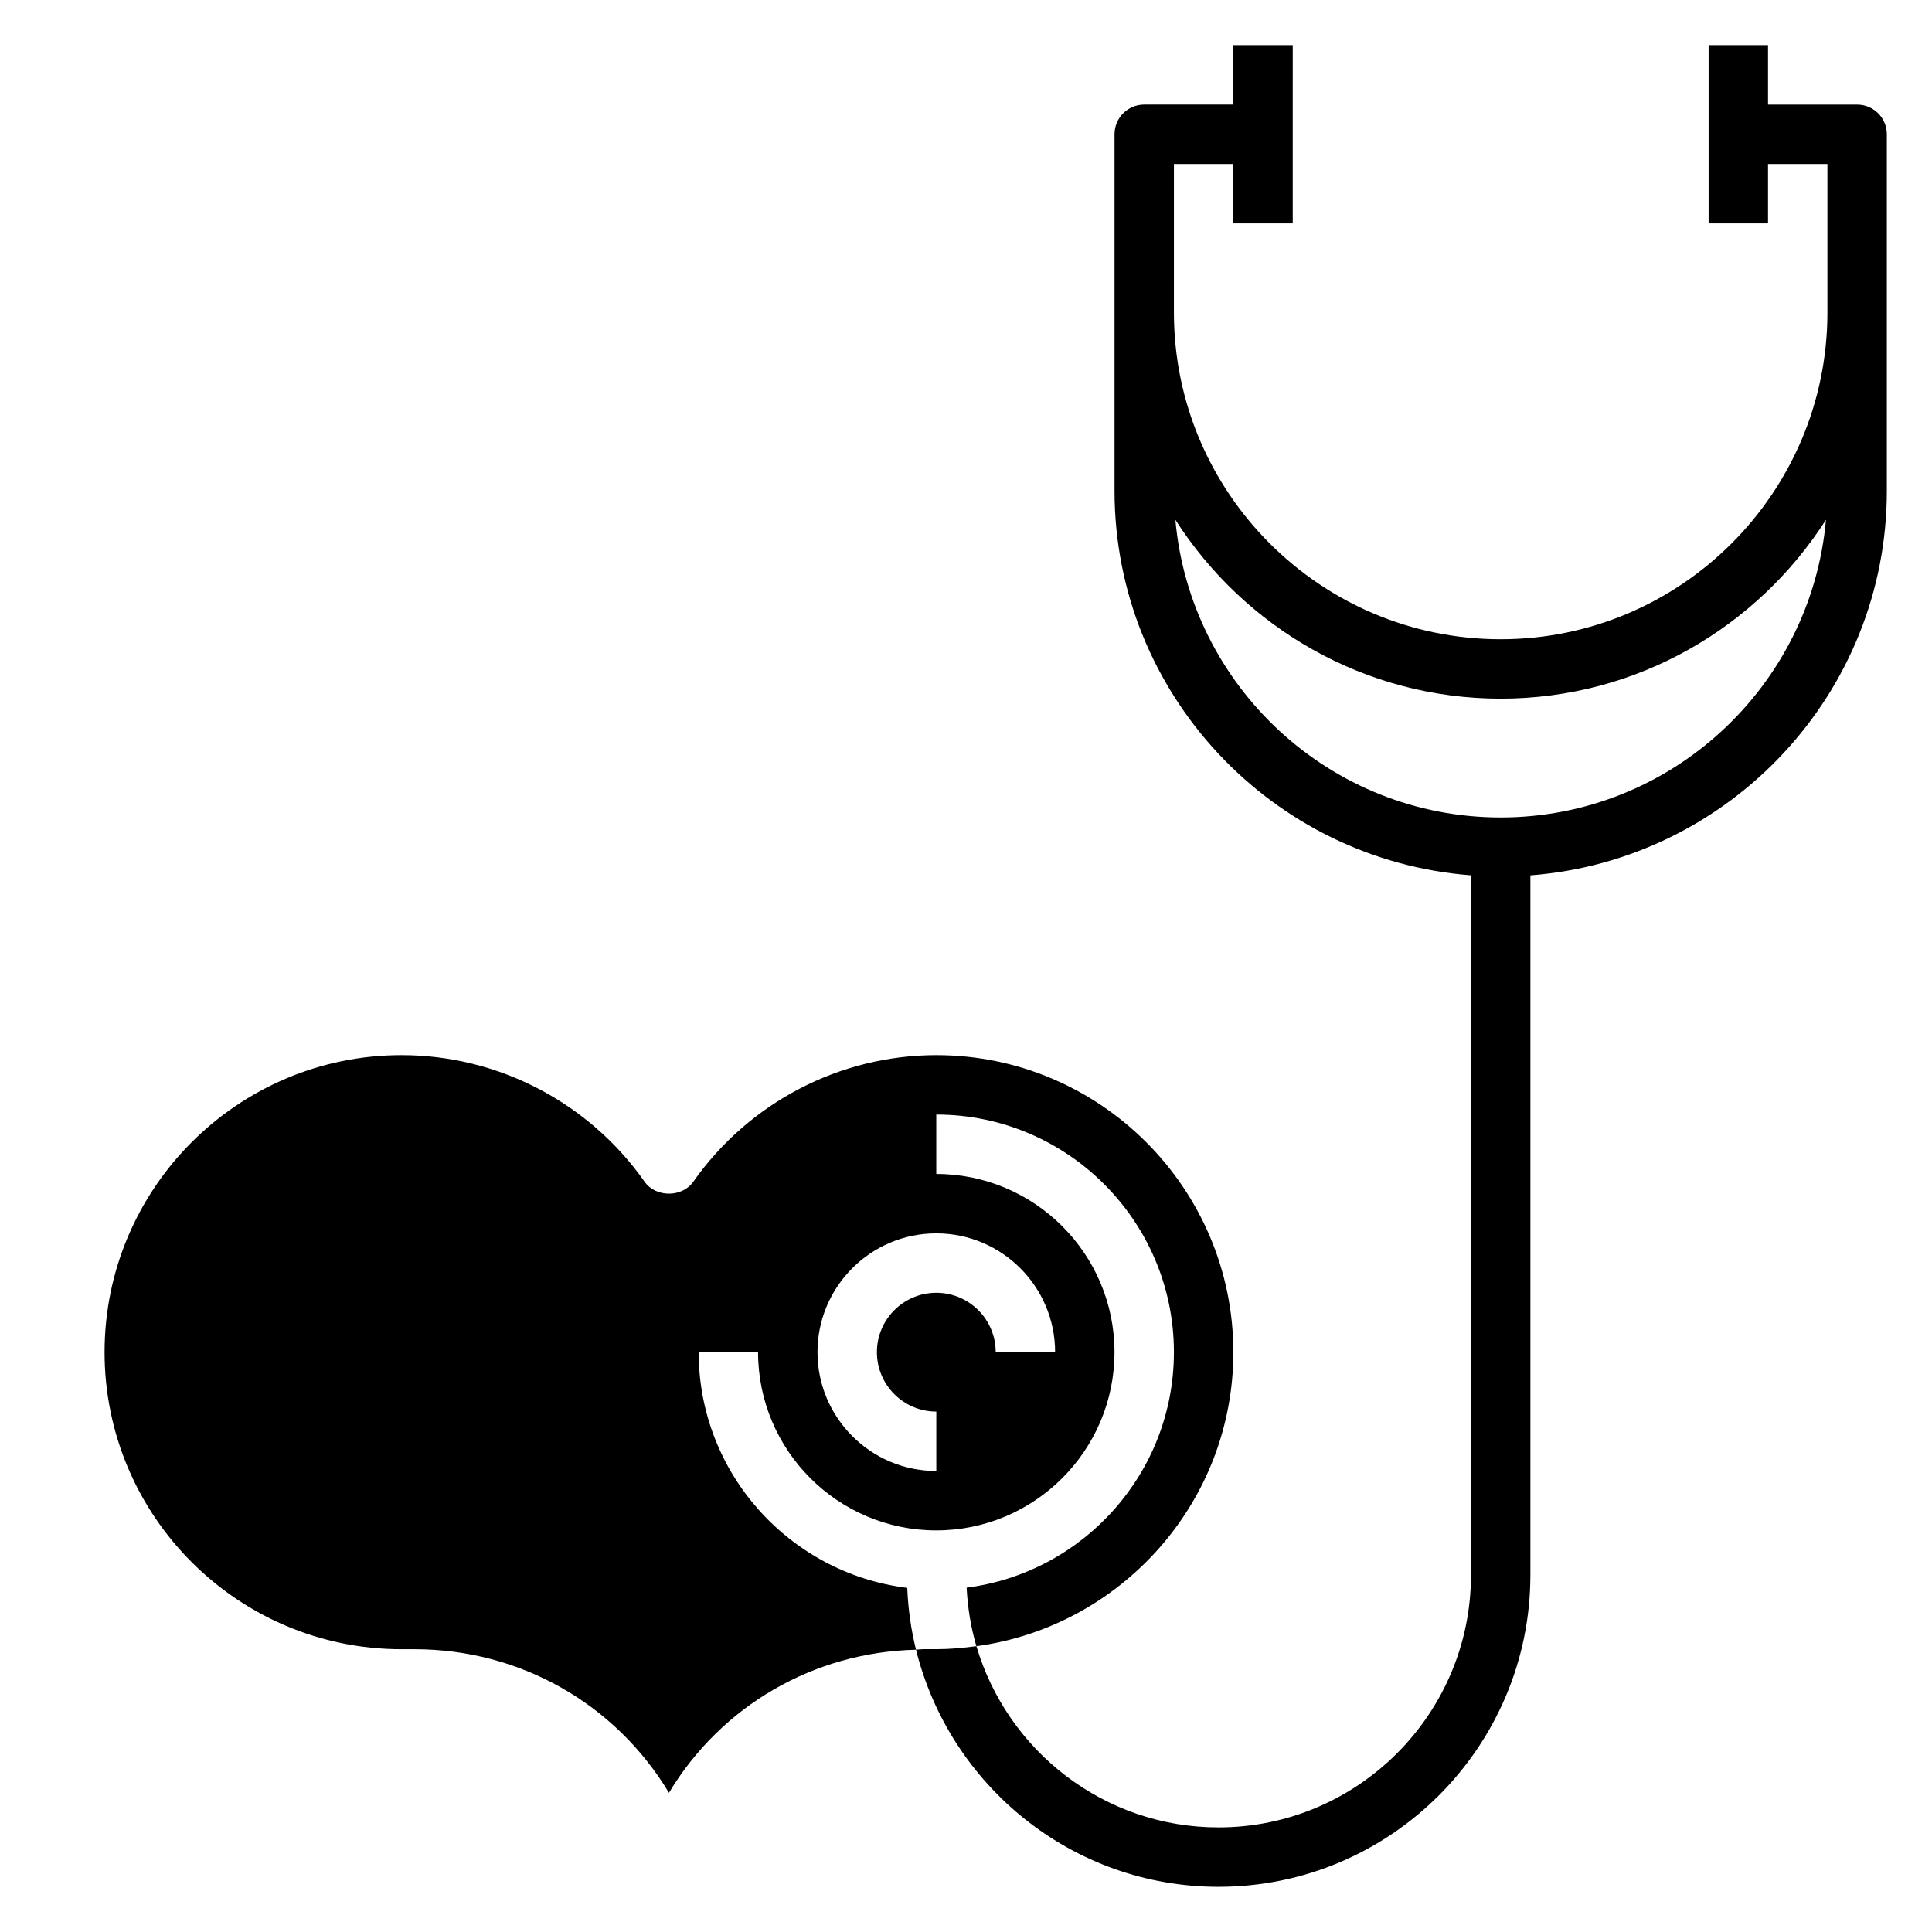
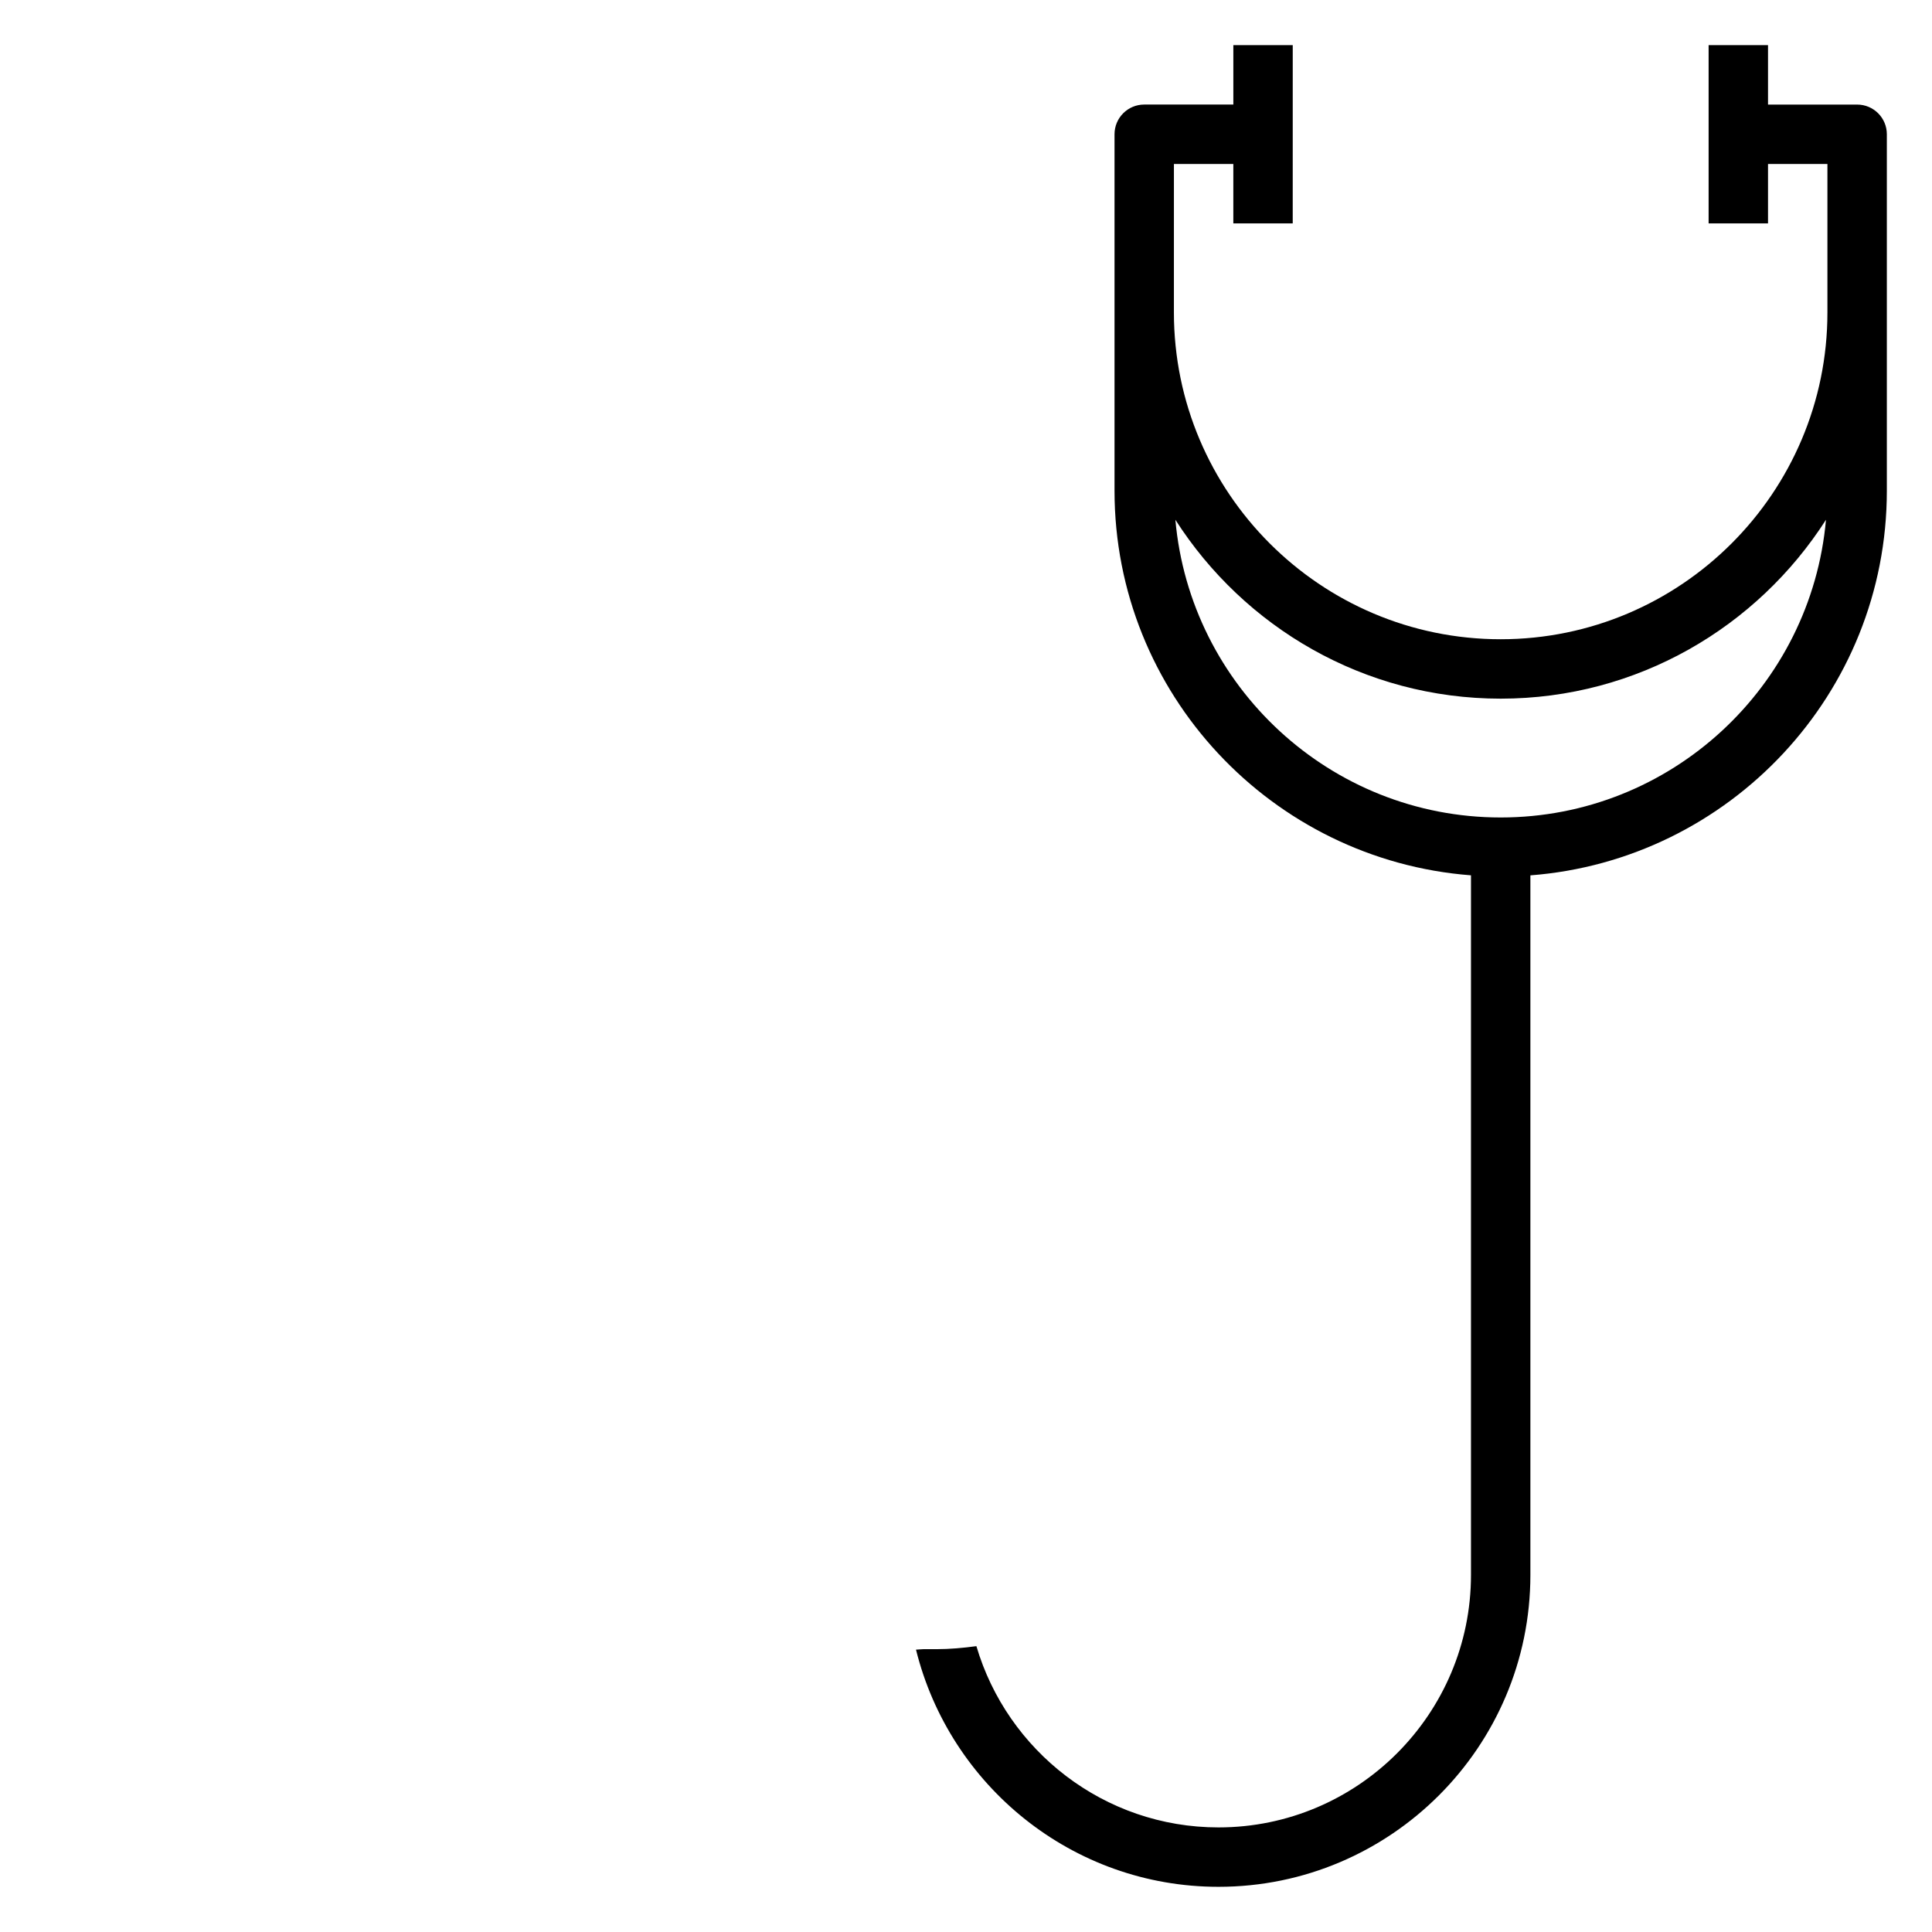
<svg xmlns="http://www.w3.org/2000/svg" fill="#000000" width="800px" height="800px" version="1.1" viewBox="144 144 512 512">
  <g>
-     <path d="m329.15 502.34h15.742c0 26.047 21.184 47.23 47.23 47.23s47.23-21.184 47.23-47.23c0-26.047-21.184-47.23-47.23-47.23v-15.742c34.723 0 62.977 28.254 62.977 62.977 0 31.992-24 58.434-54.93 62.402 0.27 5.359 1.125 10.555 2.582 15.516 38.387-5.227 68.098-38.129 68.098-77.922 0-43.406-35.312-78.719-78.719-78.719-25.559 0-49.641 12.547-64.41 33.559-2.953 4.195-9.934 4.195-12.887 0-14.762-21.012-38.84-33.562-64.402-33.562-43.406 0-78.719 35.316-78.719 78.723s35.312 78.719 78.719 78.719h3.441c27.914 0 53.207 14.43 67.406 38.047 13.871-23.066 38.336-37.266 65.473-37.918-1.309-5.281-2.094-10.762-2.32-16.391-31.105-3.82-55.281-30.348-55.281-62.457zm62.977-31.488c17.367 0 31.488 14.121 31.488 31.488h-15.742c0-8.684-7.062-15.742-15.742-15.742-8.684 0-15.742 7.062-15.742 15.742 0 8.684 7.062 15.742 15.742 15.742v15.742c-17.367 0-31.488-14.121-31.488-31.488-0.004-17.363 14.121-31.484 31.484-31.484z" />
    <path d="m636.16 171.71h-23.617v-15.746h-15.742v47.23h15.742v-15.742h15.742v39.359c0 47.742-38.848 86.594-86.594 86.594-47.742 0-86.594-38.848-86.594-86.594l0.004-39.359h15.742v15.742h15.742l0.004-47.23h-15.742v15.742h-23.617c-4.352 0-7.871 3.527-7.871 7.871v94.461c0 53.773 41.715 97.887 94.465 101.93v185.4c0 36.895-30.016 66.914-66.914 66.914-30.332 0-55.984-20.309-64.156-48.035-3.488 0.469-7.016 0.801-10.629 0.801h-3.449c-0.652 0-1.281 0.109-1.93 0.125 8.914 36.023 41.418 62.852 80.164 62.852 45.578 0 82.656-37.078 82.656-82.656v-185.39c52.75-4.047 94.465-48.16 94.465-101.93v-94.465c0-4.344-3.519-7.871-7.871-7.871zm-94.465 188.93c-45.145 0-82.285-34.746-86.207-78.895 18.199 28.453 50.004 47.406 86.207 47.406 36.203 0 68.008-18.957 86.207-47.406-3.922 44.148-41.062 78.895-86.207 78.895z" />
  </g>
</svg>